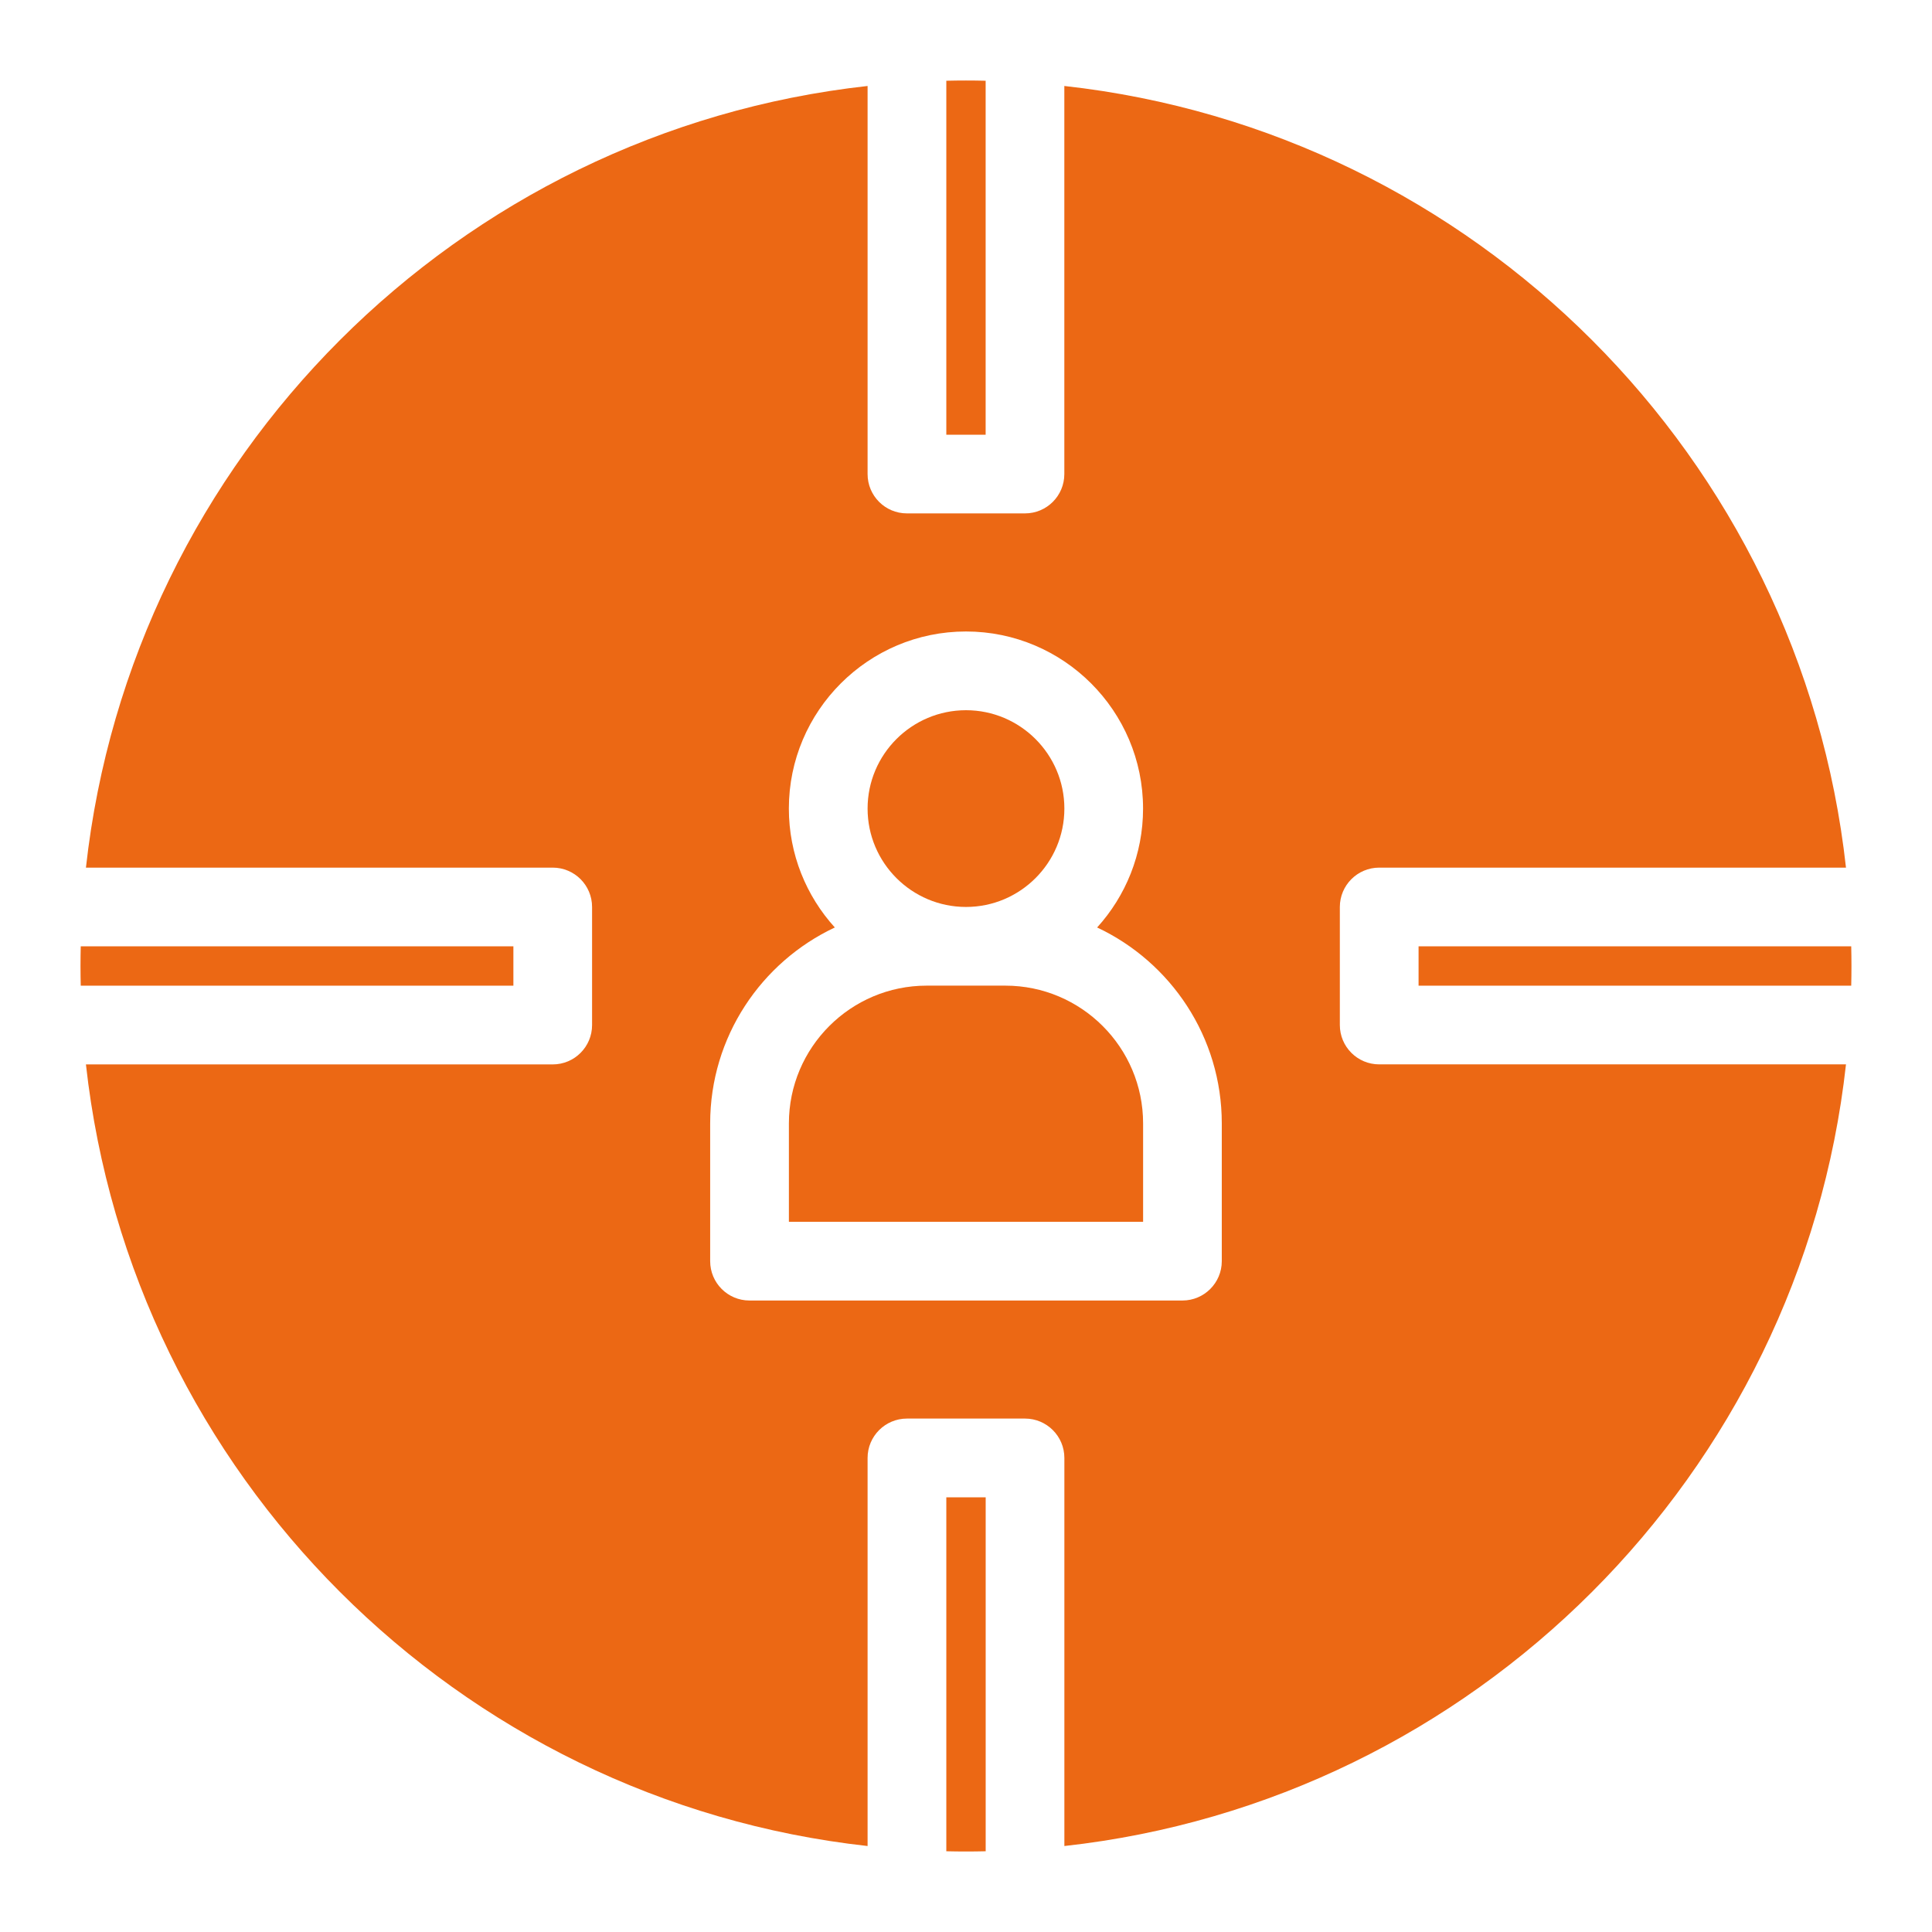
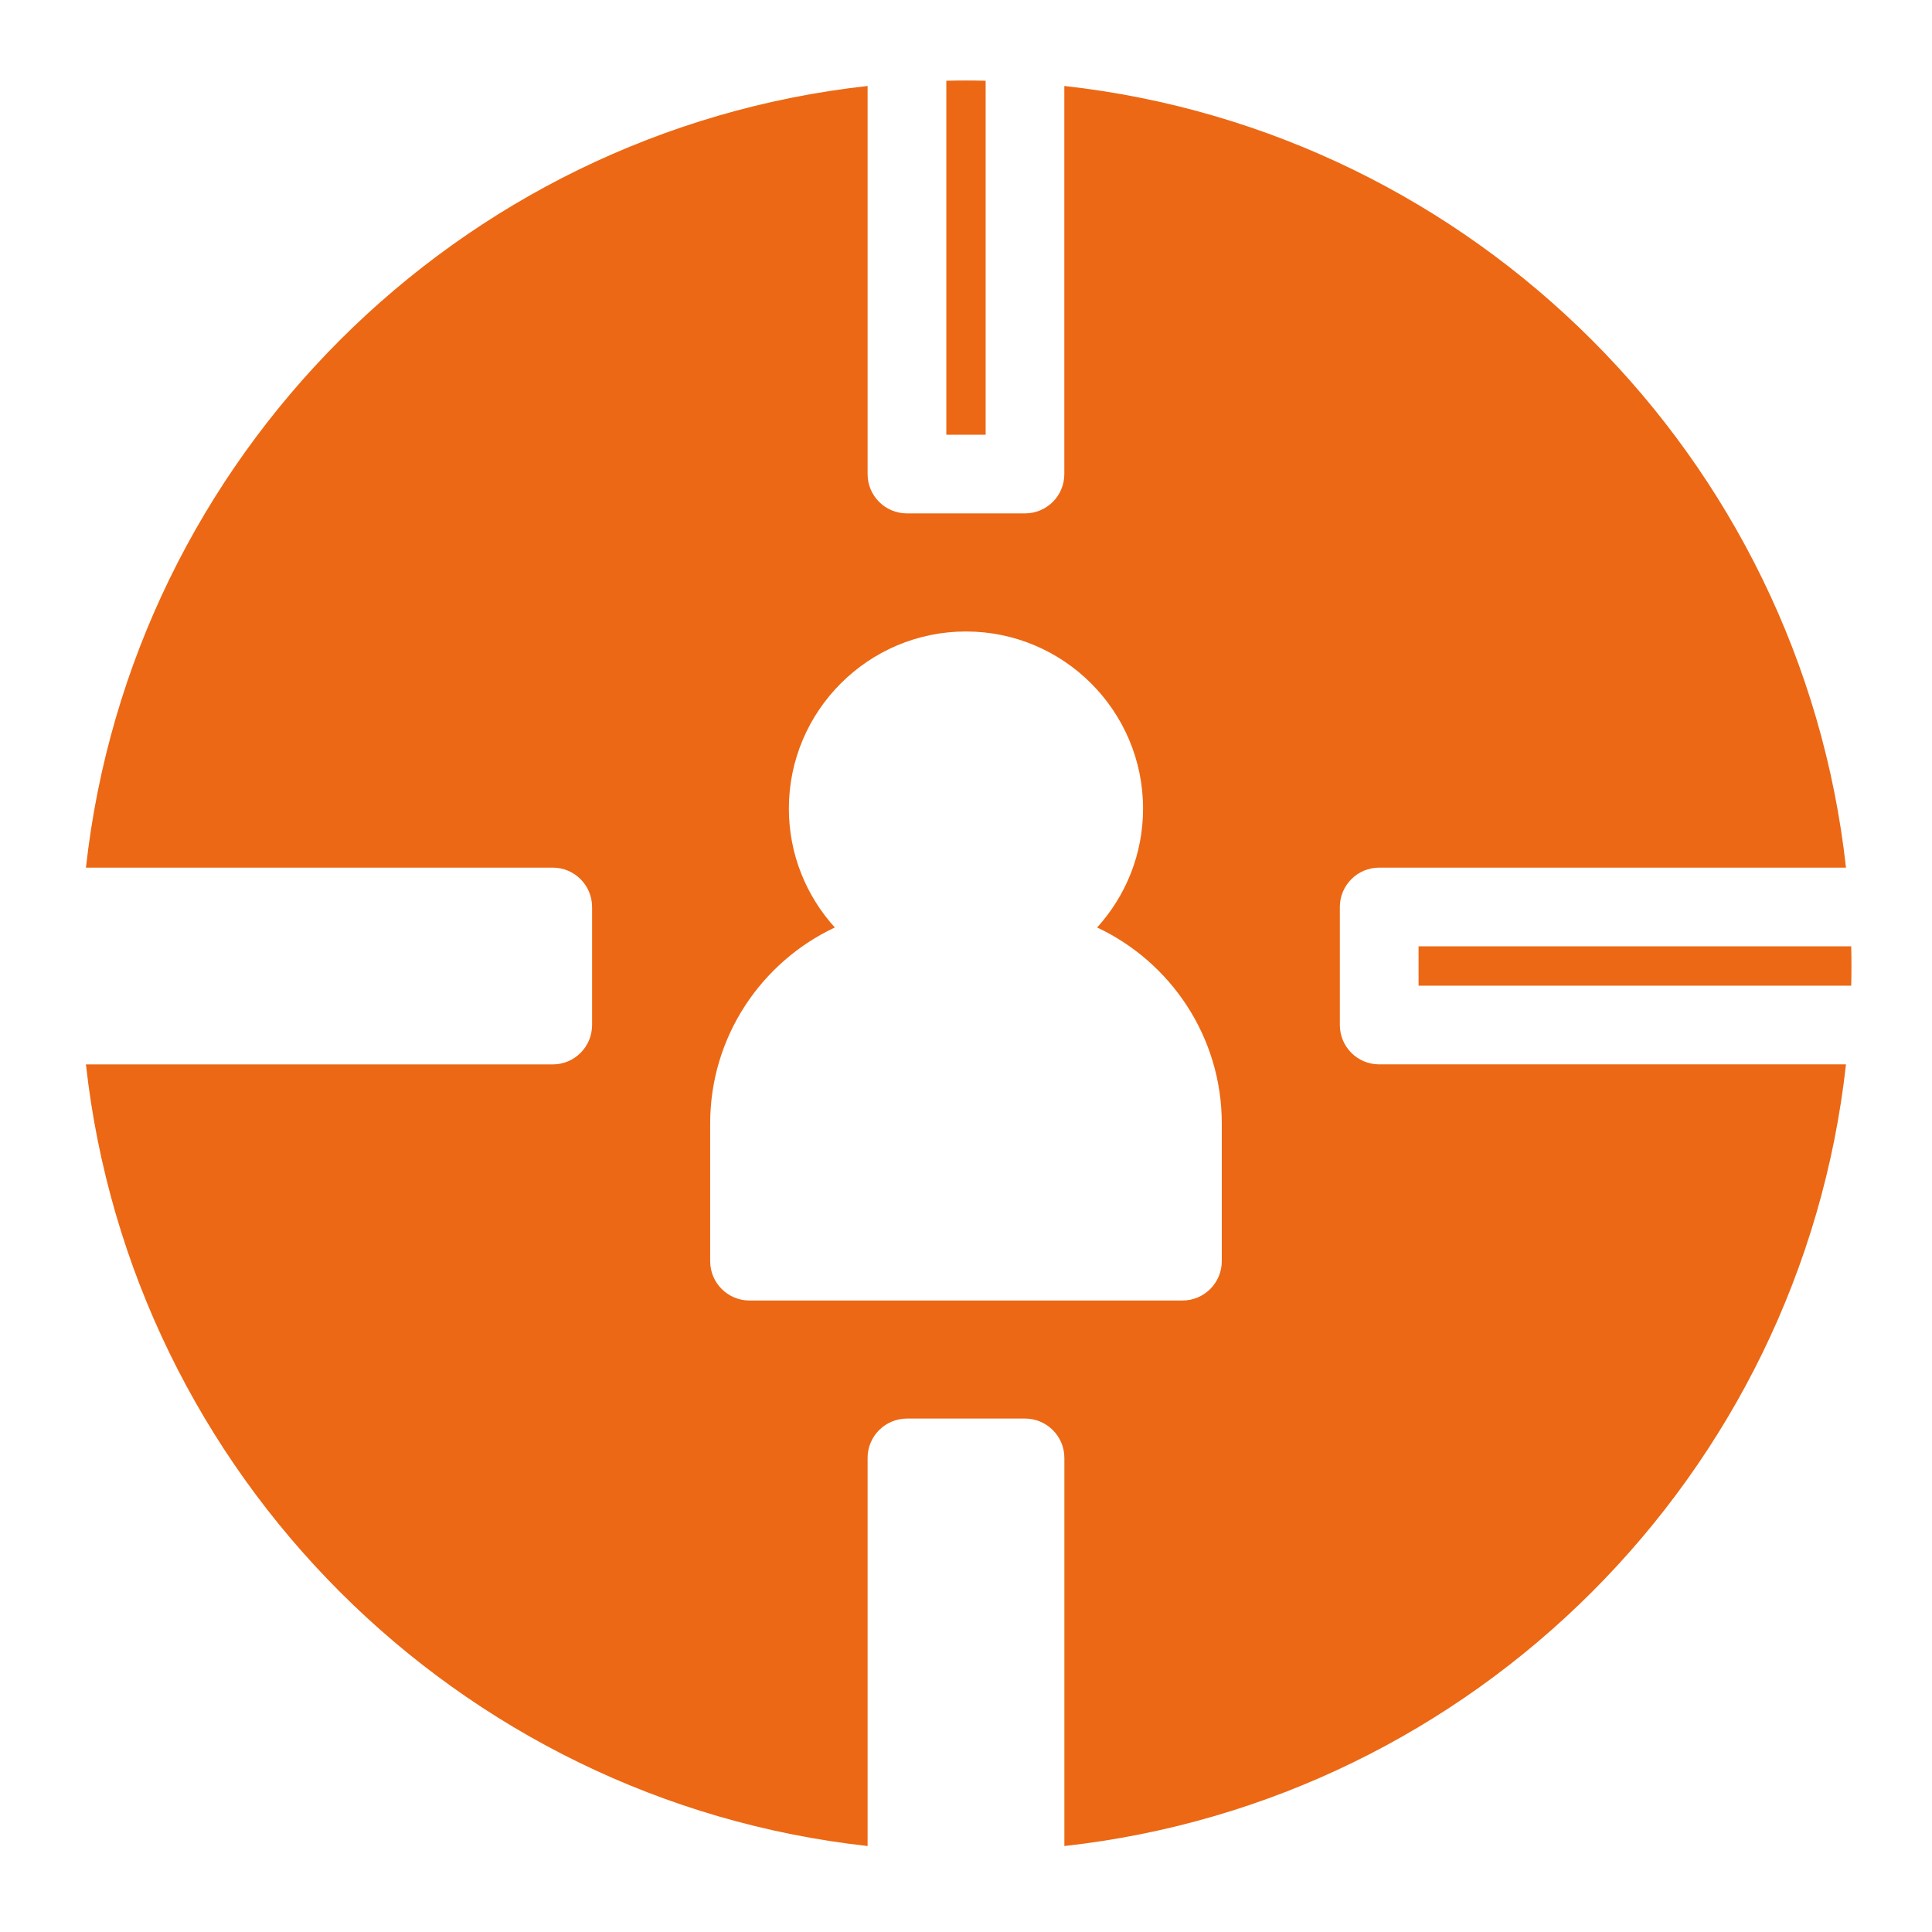
<svg xmlns="http://www.w3.org/2000/svg" width="48" height="48" viewBox="0 0 48 48" fill="none">
-   <path d="M23.511 45.994C23.84 46.002 24.16 46.002 24.489 45.994V37.2H23.511V45.994Z" fill="#EC6814" />
-   <path d="M24 22.533C25.348 22.533 26.444 21.436 26.444 20.089C26.444 18.741 25.347 17.645 24 17.645C22.652 17.645 21.555 18.741 21.555 20.089C21.555 21.436 22.652 22.533 24 22.533Z" fill="#EC6814" />
  <path d="M24.488 2.006C24.157 1.998 23.842 1.998 23.511 2.006V10.8H24.488V2.006Z" fill="#EC6814" />
-   <path d="M12.755 23.511H2.006C2.002 23.676 2 23.84 2 24C2 24.16 2.002 24.323 2.006 24.489H12.755V23.511Z" fill="#EC6814" />
-   <path d="M24.978 24.488H23.022C21.135 24.488 19.6 26.023 19.6 27.91V30.355H28.4V27.91C28.4 26.023 26.865 24.488 24.978 24.488H24.978Z" fill="#EC6814" />
  <path d="M45.994 23.511H35.244V24.489H45.993C45.997 24.324 45.999 24.161 45.999 24C45.999 23.838 45.997 23.675 45.993 23.511L45.994 23.511Z" fill="#EC6814" />
  <path d="M33.288 25.467V22.534C33.288 21.994 33.726 21.556 34.266 21.556H45.863C44.736 11.368 36.632 3.264 26.443 2.136V11.778C26.443 12.318 26.006 12.755 25.466 12.755H22.532C21.992 12.755 21.555 12.318 21.555 11.778L21.555 2.136C11.367 3.263 3.263 11.367 2.135 21.556H13.732C14.273 21.556 14.71 21.994 14.71 22.534V25.467C14.71 26.007 14.273 26.445 13.732 26.445H2.135C3.263 36.633 11.367 44.737 21.555 45.864V36.222C21.555 35.682 21.993 35.244 22.533 35.244H25.466C26.006 35.244 26.444 35.682 26.444 36.222V45.864C36.632 44.737 44.736 36.633 45.863 26.444H34.266C33.725 26.444 33.288 26.006 33.288 25.466L33.288 25.467ZM30.355 31.333C30.355 31.873 29.917 32.311 29.377 32.311H18.622C18.081 32.311 17.644 31.873 17.644 31.333V27.911C17.644 25.761 18.913 23.902 20.741 23.043C20.032 22.261 19.599 21.225 19.599 20.089C19.599 17.663 21.573 15.689 23.999 15.689C26.426 15.689 28.399 17.663 28.399 20.089C28.399 21.225 27.967 22.261 27.258 23.043C29.086 23.902 30.355 25.761 30.355 27.911L30.355 31.333Z" fill="#EC6814" />
</svg>